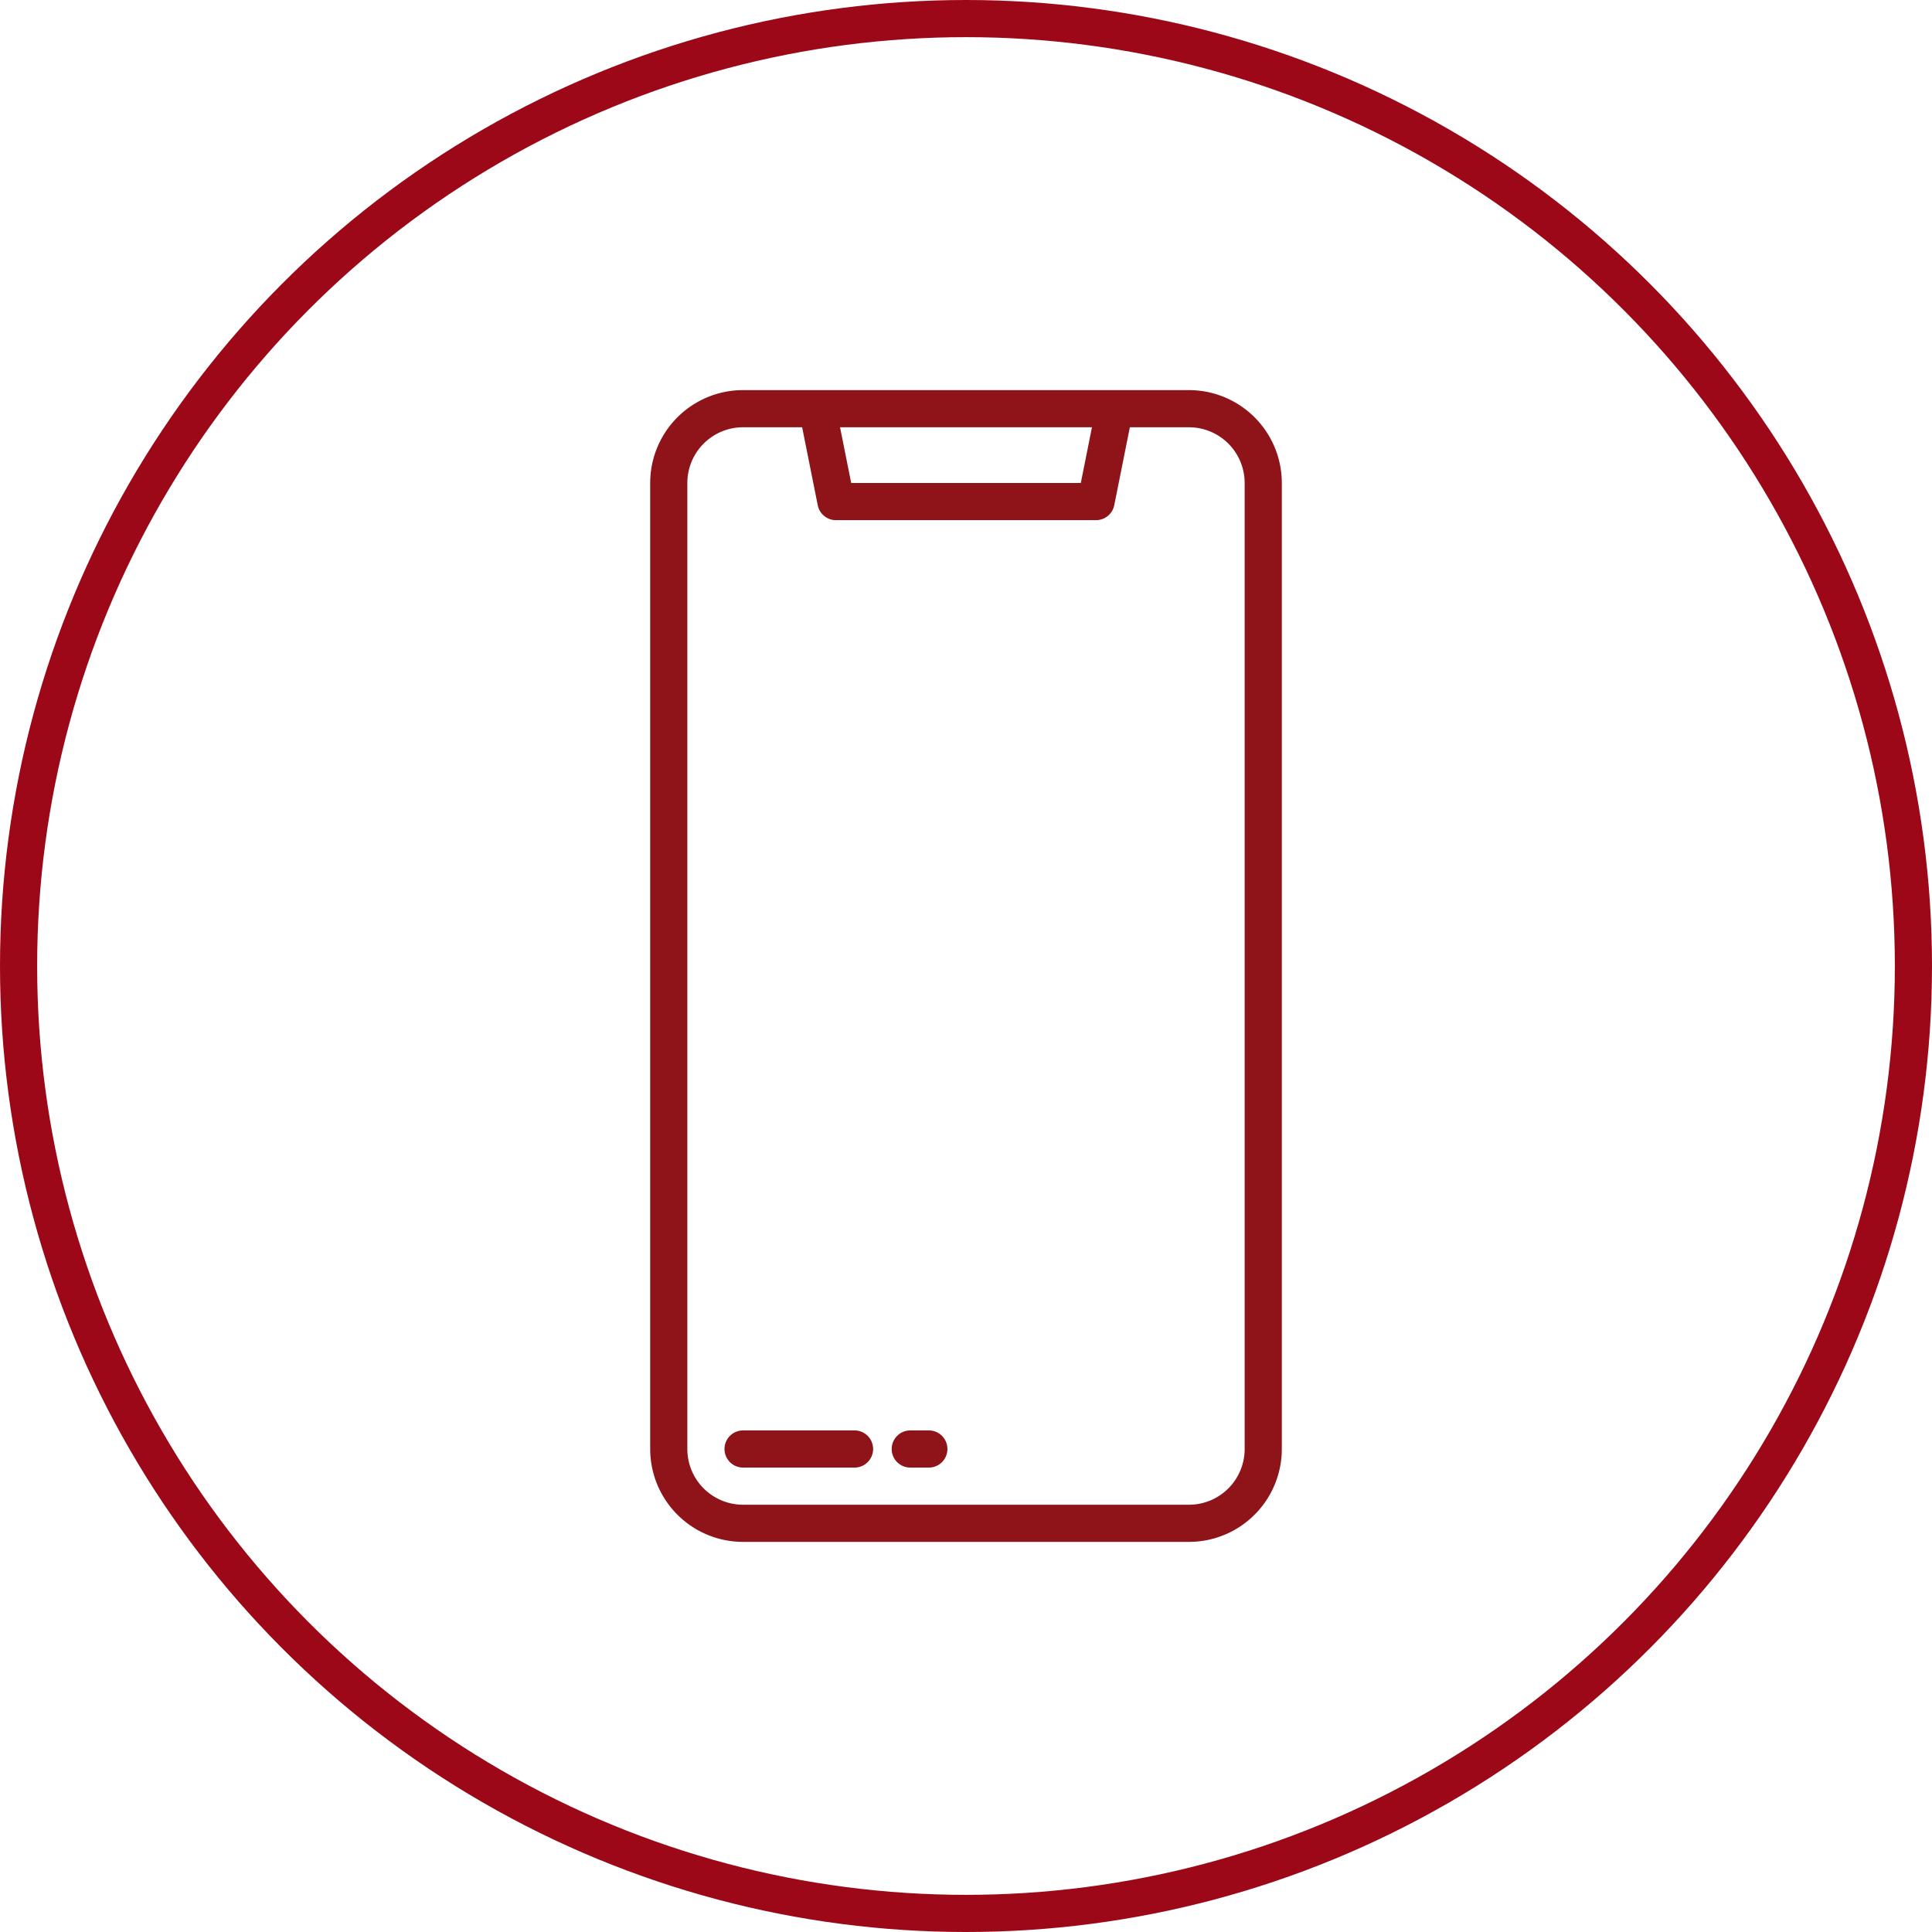
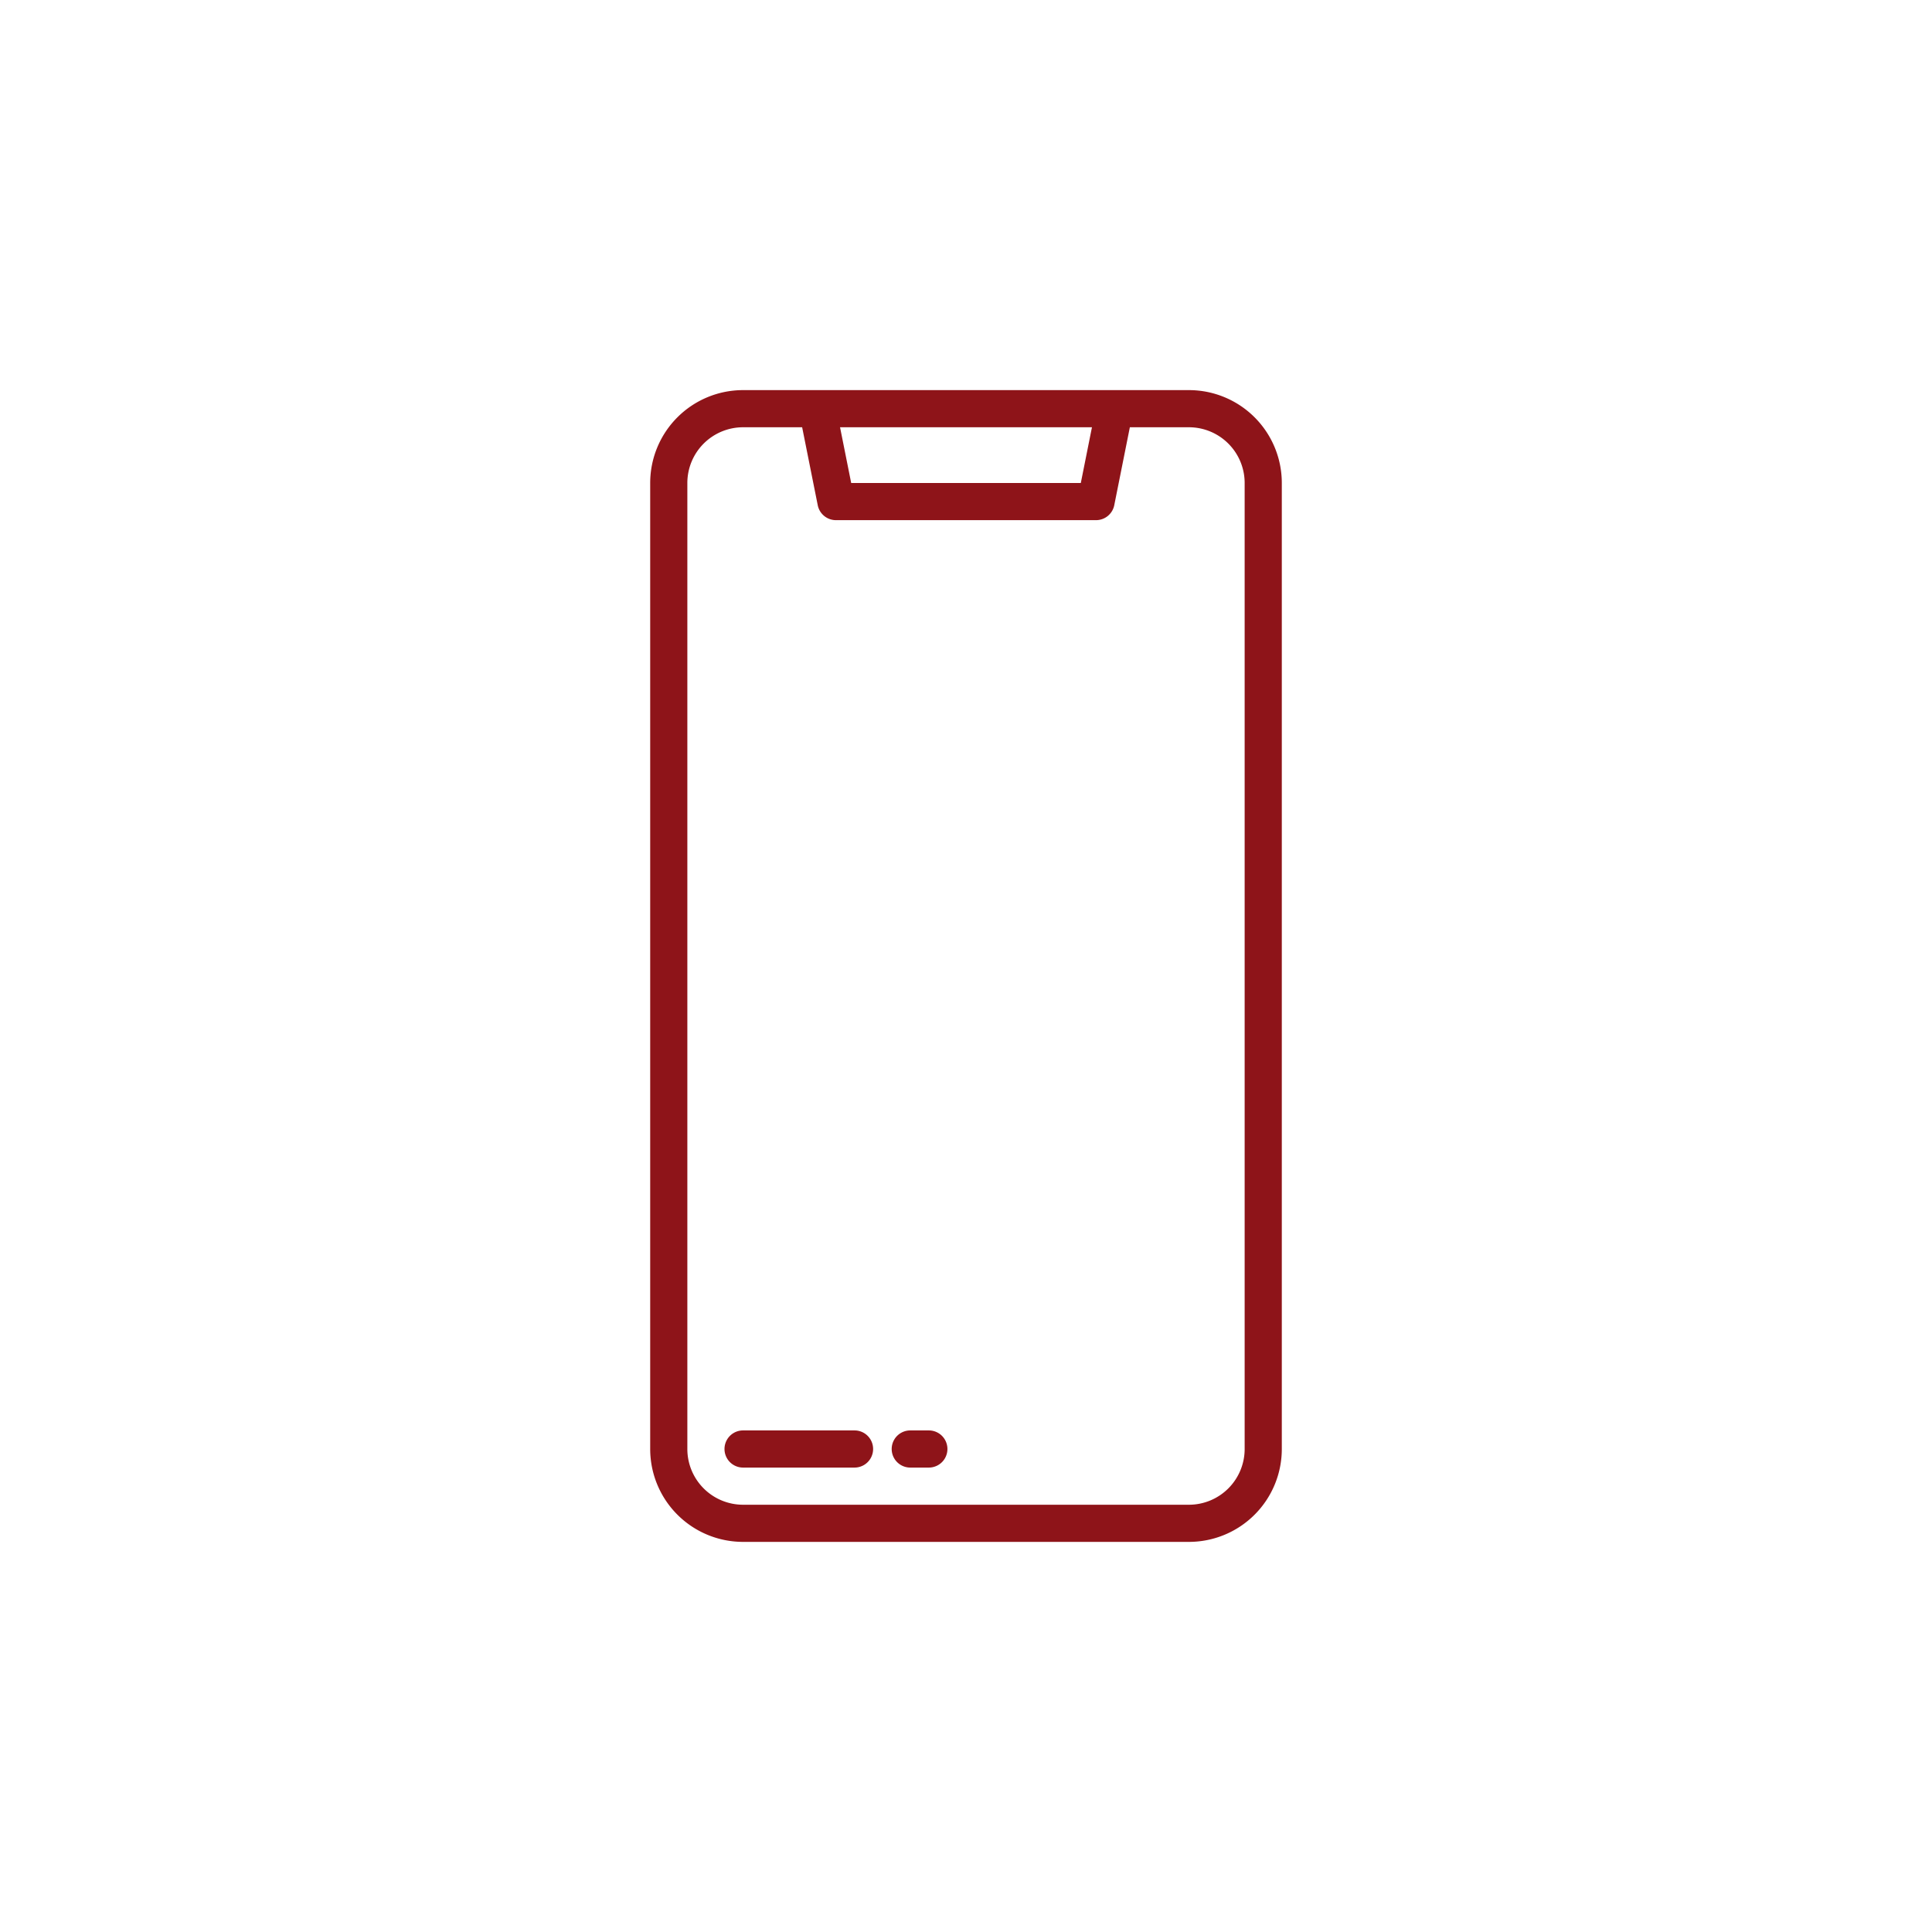
<svg xmlns="http://www.w3.org/2000/svg" width="52" height="52" viewBox="0 0 52 52">
  <defs>
    <style>.a,.d{fill:none;}.a{stroke:#9d0818;}.b{fill:#8e1419;}.c{stroke:none;}</style>
  </defs>
  <g transform="translate(-200.5 -942)">
    <g transform="translate(150.5 899)">
      <g class="a" transform="translate(50 43)">
        <circle class="c" cx="26" cy="26" r="26" />
-         <circle class="d" cx="26" cy="26" r="25.5" />
      </g>
    </g>
    <g transform="translate(98 944.5)">
      <path class="b" d="M134.5,8h-12a2.5,2.5,0,0,0-2.5,2.5v26a2.5,2.5,0,0,0,2.5,2.5h12a2.5,2.5,0,0,0,2.5-2.5v-26A2.5,2.5,0,0,0,134.5,8Zm-2.61,1-.3,1.5h-6.18l-.3-1.5ZM136,36.5a1.5,1.5,0,0,1-1.5,1.5h-12a1.5,1.5,0,0,1-1.5-1.5v-26A1.5,1.5,0,0,1,122.5,9h1.59l.42,2.1a.5.5,0,0,0,.49.4h7a.5.5,0,0,0,.49-.4l.42-2.1h1.59a1.5,1.5,0,0,1,1.5,1.5Z" />
      <path class="b" d="M155.5,456h-3a.5.5,0,0,0,0,1h3a.5.5,0,0,0,0-1Z" transform="translate(-30 -420)" />
      <path class="b" d="M225,456h-.5a.5.5,0,0,0,0,1h.5a.5.5,0,0,0,0-1Z" transform="translate(-97.5 -420)" />
    </g>
  </g>
</svg>